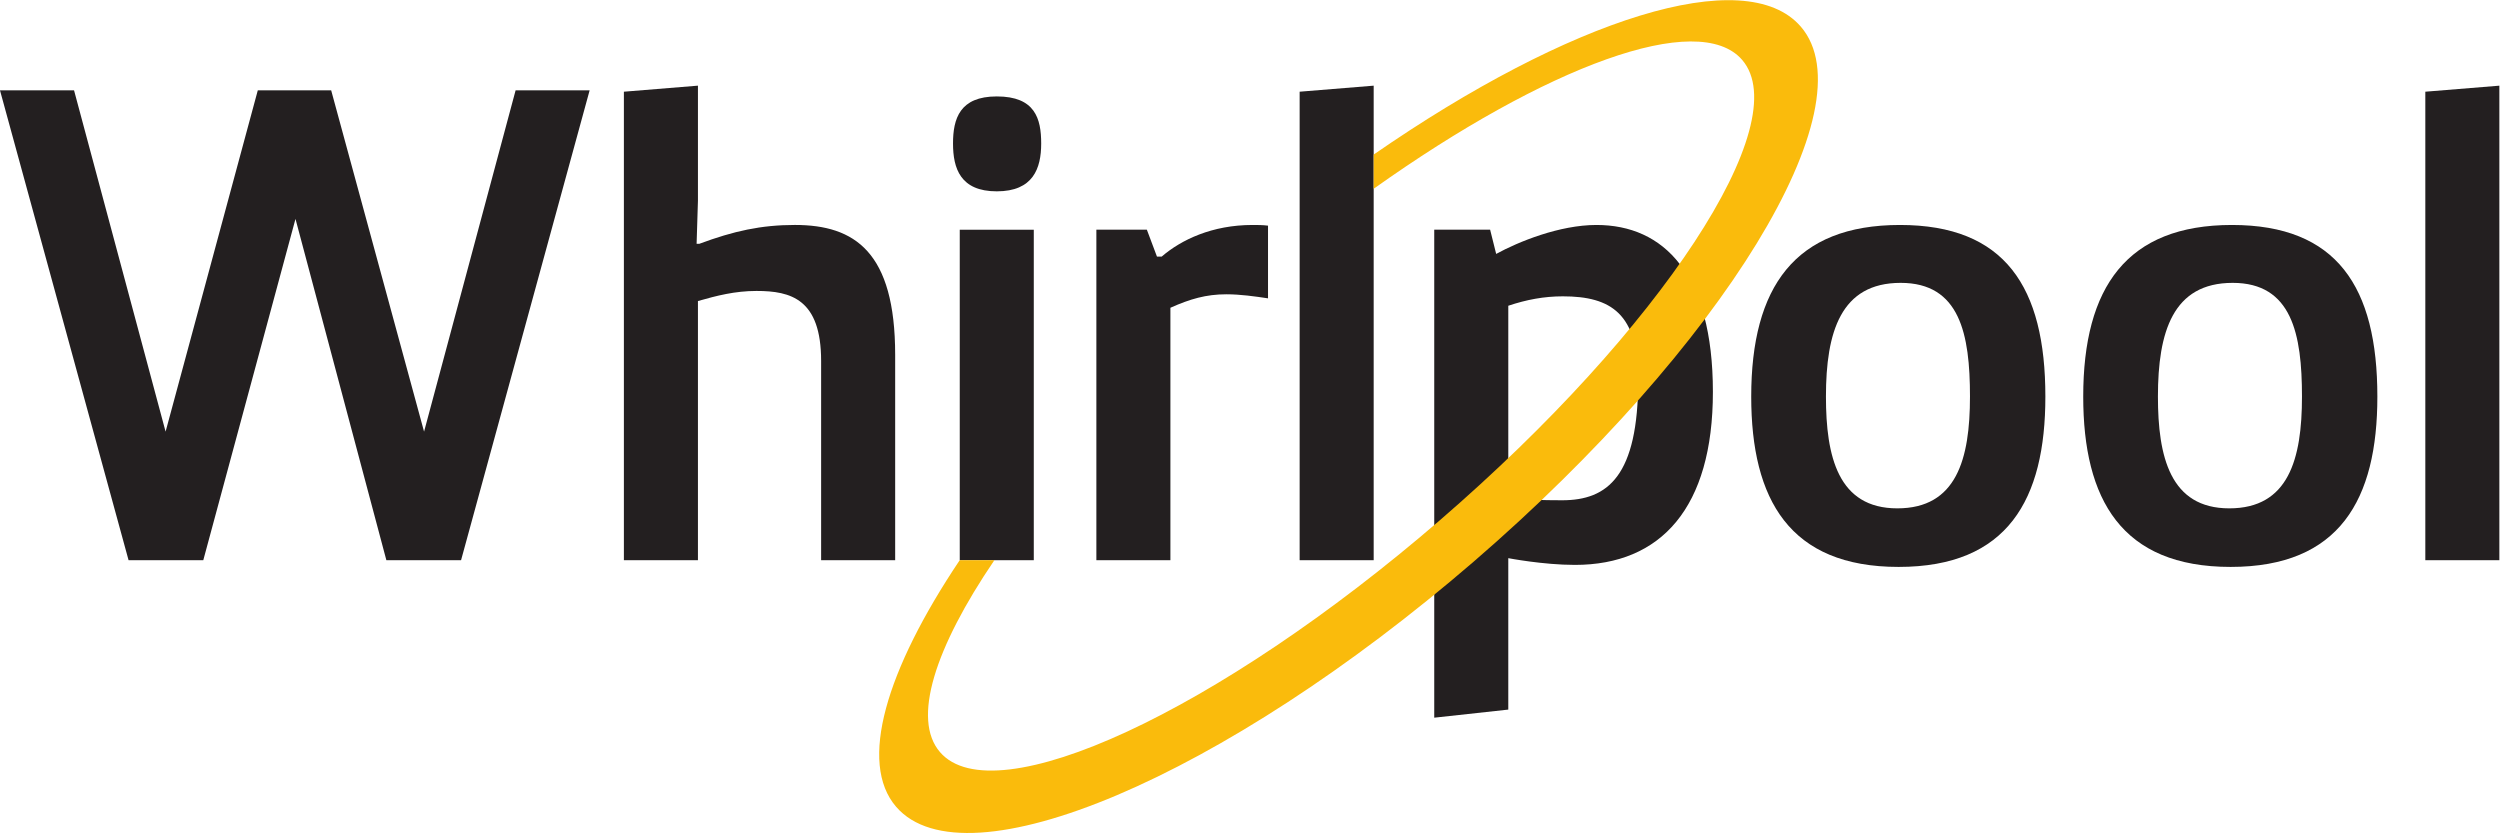
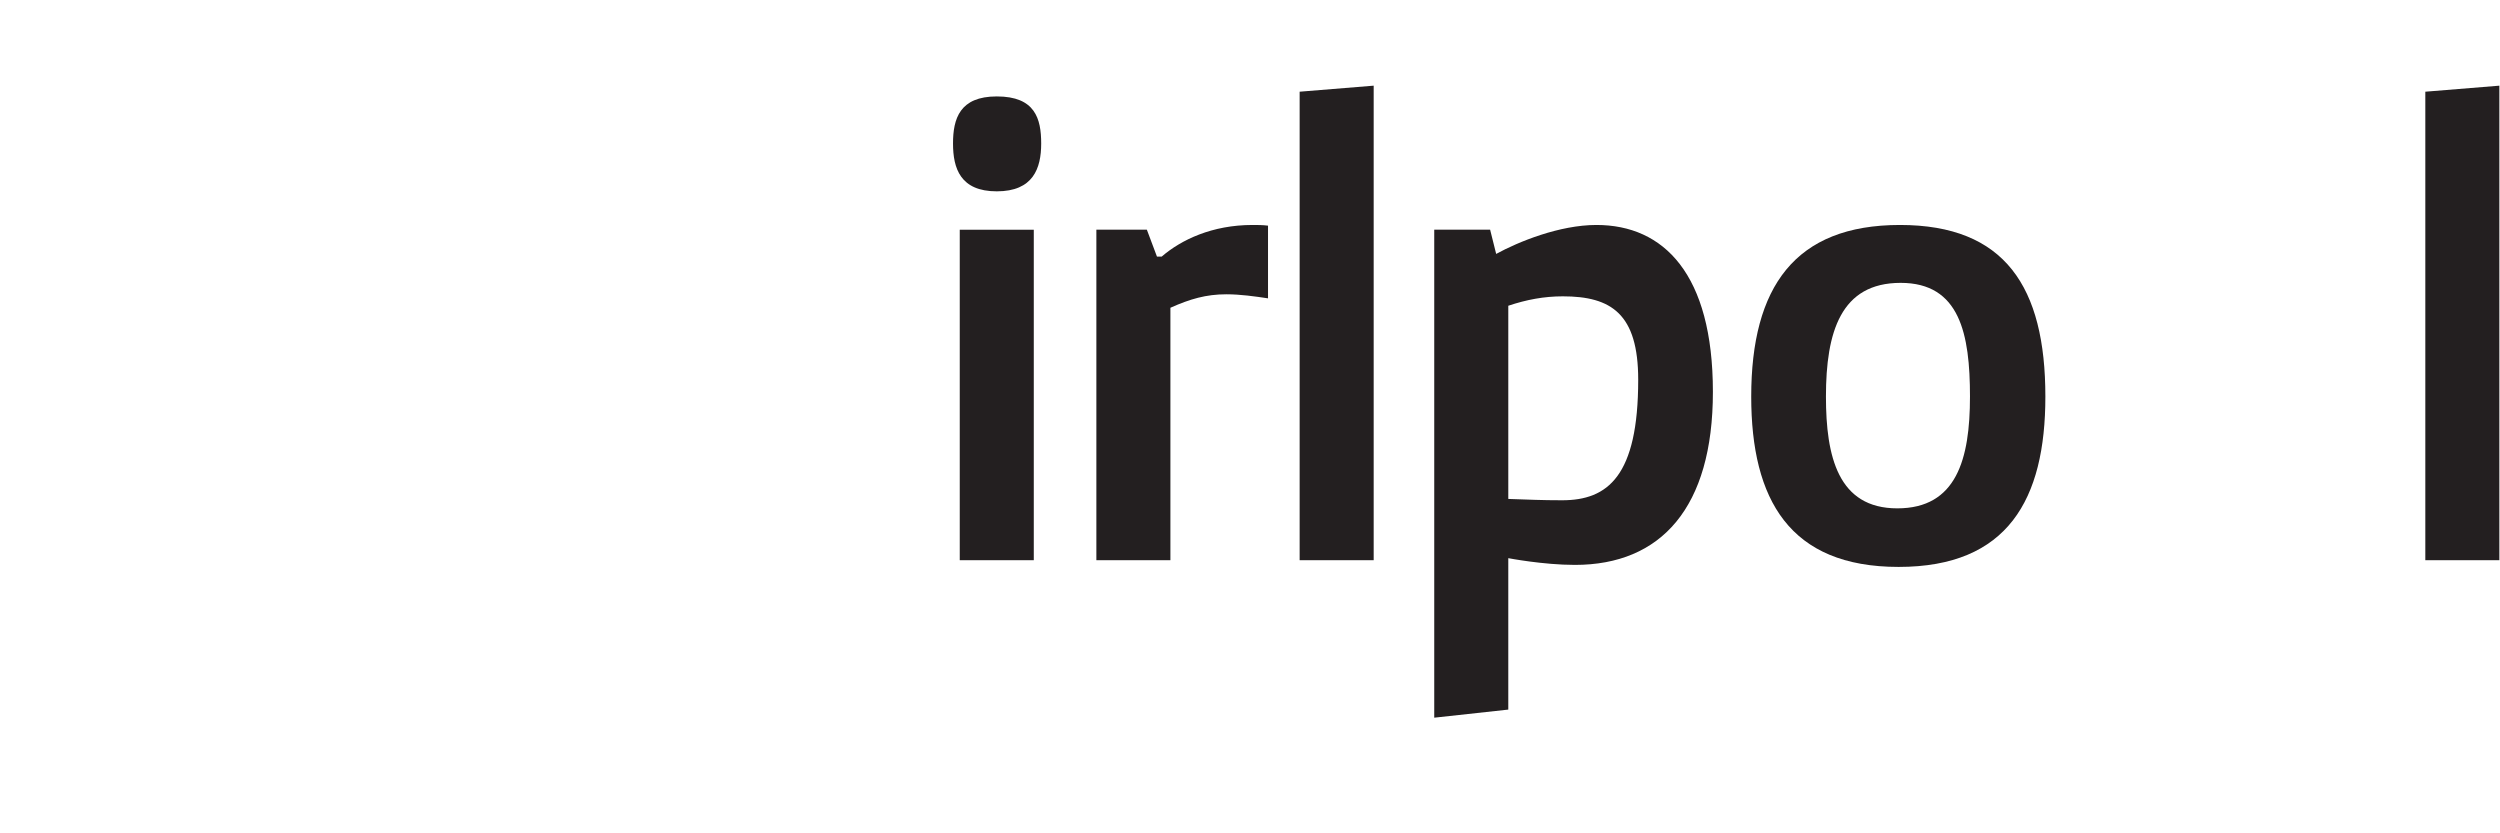
<svg xmlns="http://www.w3.org/2000/svg" xmlns:ns1="http://sodipodi.sourceforge.net/DTD/sodipodi-0.dtd" xmlns:ns2="http://www.inkscape.org/namespaces/inkscape" version="1.1" id="svg2" width="390.16" height="130" viewBox="0 0 390.16 130" ns1:docname="whirlpool-seeklogo.com.eps">
  <defs id="defs6" />
  <ns1:namedview id="namedview4" pagecolor="#ffffff" bordercolor="#000000" borderopacity="0.25" ns2:showpageshadow="2" ns2:pageopacity="0.0" ns2:pagecheckerboard="0" ns2:deskcolor="#d1d1d1" />
  <g id="g8" ns2:groupmode="layer" ns2:label="ink_ext_XXXXXX" transform="matrix(1.333,0,0,-1.333,0,130)">
    <g id="g10" transform="scale(0.1)">
-       <path d="M 690.32,869.449 539.805,319.387 H 452.348 L 345.945,718.945 238.004,319.387 H 150.52 L 0,869.449 H 86.699 L 193.867,469.91 301.813,869.449 h 85.925 L 496.484,469.91 603.652,869.449 h 86.668" style="fill:#231f20;fill-opacity:1;fill-rule:nonzero;stroke:none" id="path12" />
-       <path d="m 730.43,867.875 86.699,7.082 V 740.223 l -1.563,-50.426 h 3.161 c 40.175,14.969 72.48,22.074 111.91,22.074 70.143,0 117.403,-31.555 117.403,-152.109 V 319.387 h -86.688 v 233.289 c 0,72.48 -35.454,81.929 -75.637,81.929 -25.227,0 -46.5,-5.511 -68.586,-11.808 V 319.387 H 730.43 v 548.488" style="fill:#231f20;fill-opacity:1;fill-rule:nonzero;stroke:none" id="path14" />
      <path d="m 1123.65,706.316 h 86.68 V 319.387 h -86.68 z m 43.36,156.036 c 44.91,0 51.99,-25.997 51.99,-55.161 0,-29.14 -9.45,-55.957 -51.99,-55.957 -42.58,0 -51.24,26.817 -51.24,55.957 0,29.164 7.88,55.161 51.24,55.161" style="fill:#231f20;fill-opacity:1;fill-rule:nonzero;stroke:none" id="path16" />
      <path d="m 1283.6,706.324 h 59.11 l 11.83,-31.511 h 5.51 c 22.85,19.691 59.1,37.042 106.39,37.042 5.48,0 11.83,0 18.12,-0.796 v -85.106 c -15.75,2.344 -32.32,4.738 -48.84,4.738 -23.68,0 -42.58,-5.535 -65.44,-15.769 V 319.387 h -86.68 v 386.937" style="fill:#231f20;fill-opacity:1;fill-rule:nonzero;stroke:none" id="path18" />
      <path d="m 1521.59,319.402 v 548.481 l 86.68,7.066 V 319.402 h -86.68" style="fill:#231f20;fill-opacity:1;fill-rule:nonzero;stroke:none" id="path20" />
      <path d="m 2306.4,510.906 c 0,73.278 -11.81,133.172 -81.17,133.172 -70.11,0 -87.46,-57.535 -87.46,-133.172 0,-70.136 14.17,-130.828 83.56,-130.828 69.31,0 85.07,57.539 85.07,130.828 m -81.96,200.953 c 122.94,0 170.23,-72.523 170.23,-200.953 0,-120.562 -44.11,-199.394 -171.81,-199.394 -127.64,0 -172.57,78.832 -172.57,199.394 0,128.43 51.23,200.953 174.15,200.953" style="fill:#231f20;fill-opacity:1;fill-rule:nonzero;stroke:none" id="path22" />
-       <path d="m 2695.09,510.906 c 0,73.278 -11.84,133.172 -81.15,133.172 -70.13,0 -87.5,-57.535 -87.5,-133.172 0,-70.136 14.19,-130.828 83.56,-130.828 69.33,0 85.09,57.539 85.09,130.828 m -81.95,200.953 c 122.93,0 170.21,-72.523 170.21,-200.953 0,-120.562 -44.13,-199.394 -171.79,-199.394 -127.64,0 -172.58,78.832 -172.58,199.394 0,128.43 51.24,200.953 174.16,200.953" style="fill:#231f20;fill-opacity:1;fill-rule:nonzero;stroke:none" id="path24" />
      <path d="m 2839.5,319.402 v 548.481 l 86.68,7.066 V 319.402 h -86.68" style="fill:#231f20;fill-opacity:1;fill-rule:nonzero;stroke:none" id="path26" />
      <path d="m 1765.87,391.102 c 24.39,-0.758 37.85,-1.559 63.05,-1.559 53.55,0 89.05,28.355 89.05,141.082 0,77.23 -31.53,97.68 -88.27,97.68 -22.06,0 -42.55,-3.903 -63.83,-11.02 z m -86.7,315.23 h 65.43 l 7.08,-28.367 c 26.01,14.199 74.05,33.894 117.43,33.894 78.8,0 136.31,-57.535 136.31,-195.418 0,-135.574 -60.71,-202.562 -161.53,-202.562 -37.14,0 -78.02,7.887 -78.02,7.887 V 144.473 L 1679.17,135 v 571.332" style="fill:#231f20;fill-opacity:1;fill-rule:nonzero;stroke:none" id="path28" />
-       <path d="m 2108.32,944.078 c -64.82,75.102 -270.5,9.086 -500.05,-149.785 v -40.039 c 202.16,143.711 380.35,210 431.4,150.863 63.71,-73.84 -94.83,-315.332 -354.11,-539.121 C 1426.21,142.18 1164.21,20.848 1100.53,94.68 c -33.12,38.347 -6.14,121.953 63.68,224.734 h -40.59 C 1037.18,190.469 1004.77,82.148 1049.16,30.691 c 80.92,-93.777 383.61,34.543 676.03,286.86 292.37,252.324 464.04,532.746 383.13,626.527" style="fill:#fabb0c;fill-opacity:1;fill-rule:nonzero;stroke:none" id="path30" />
    </g>
  </g>
</svg>